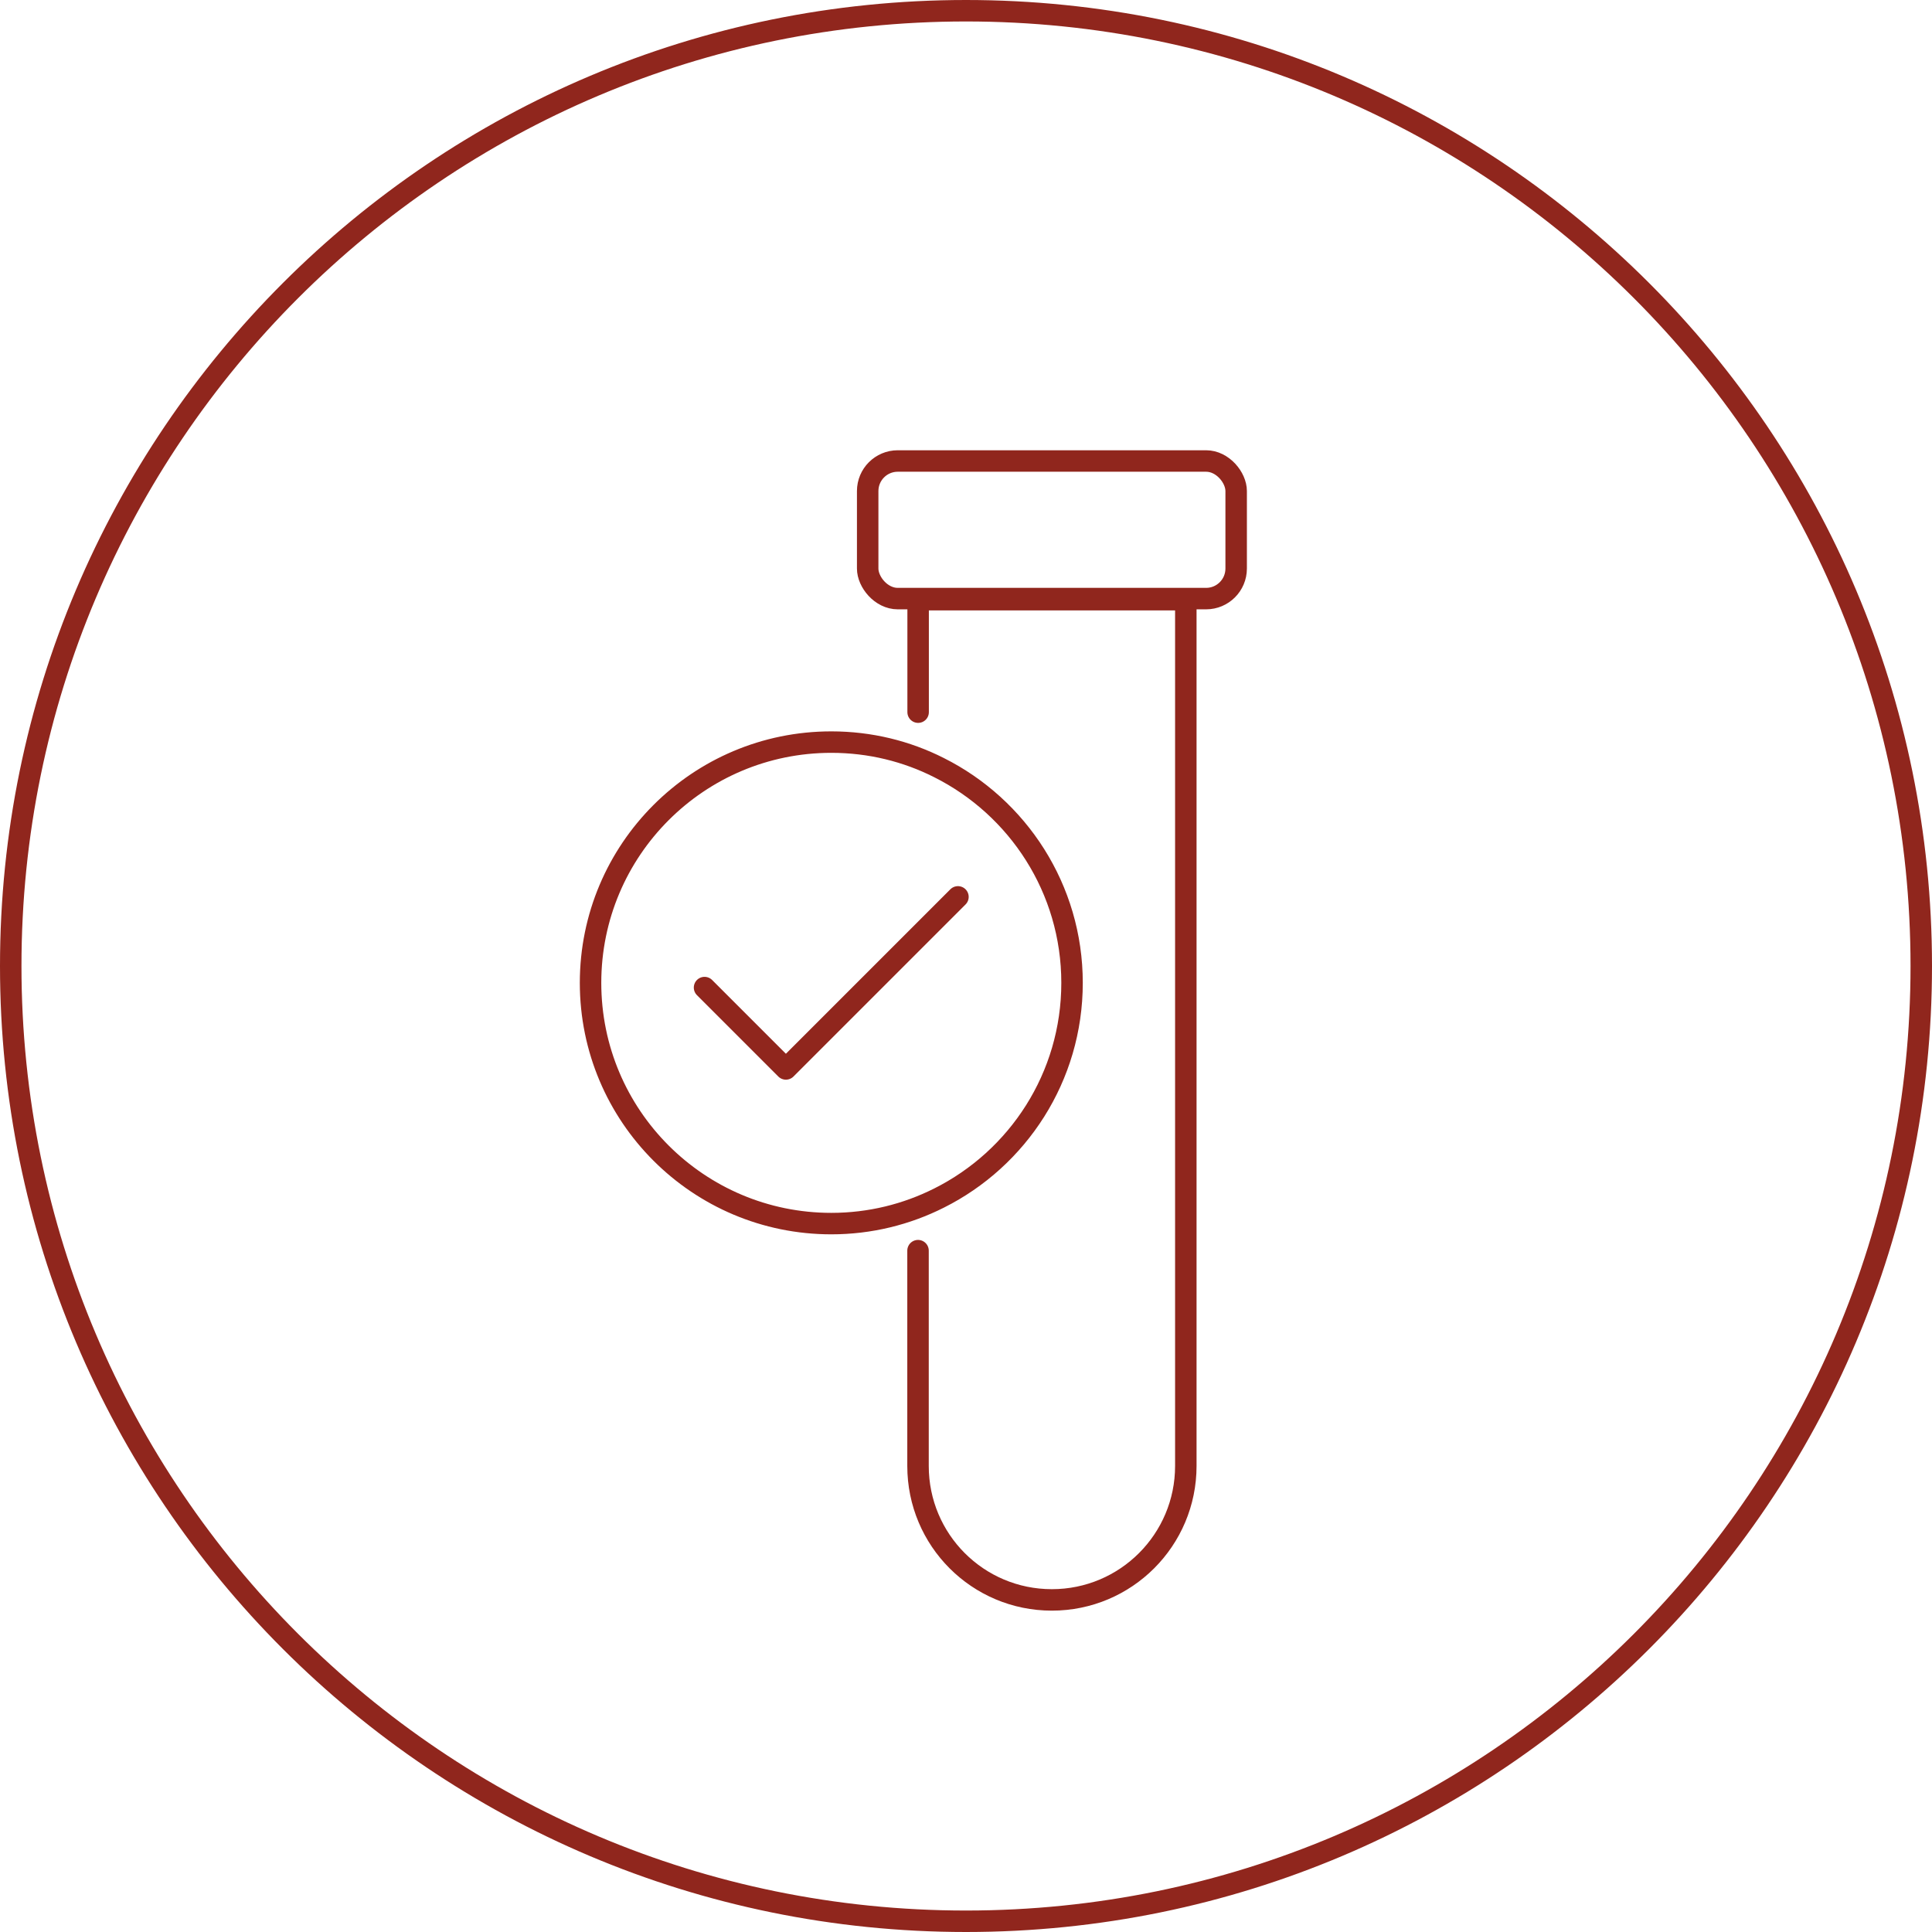
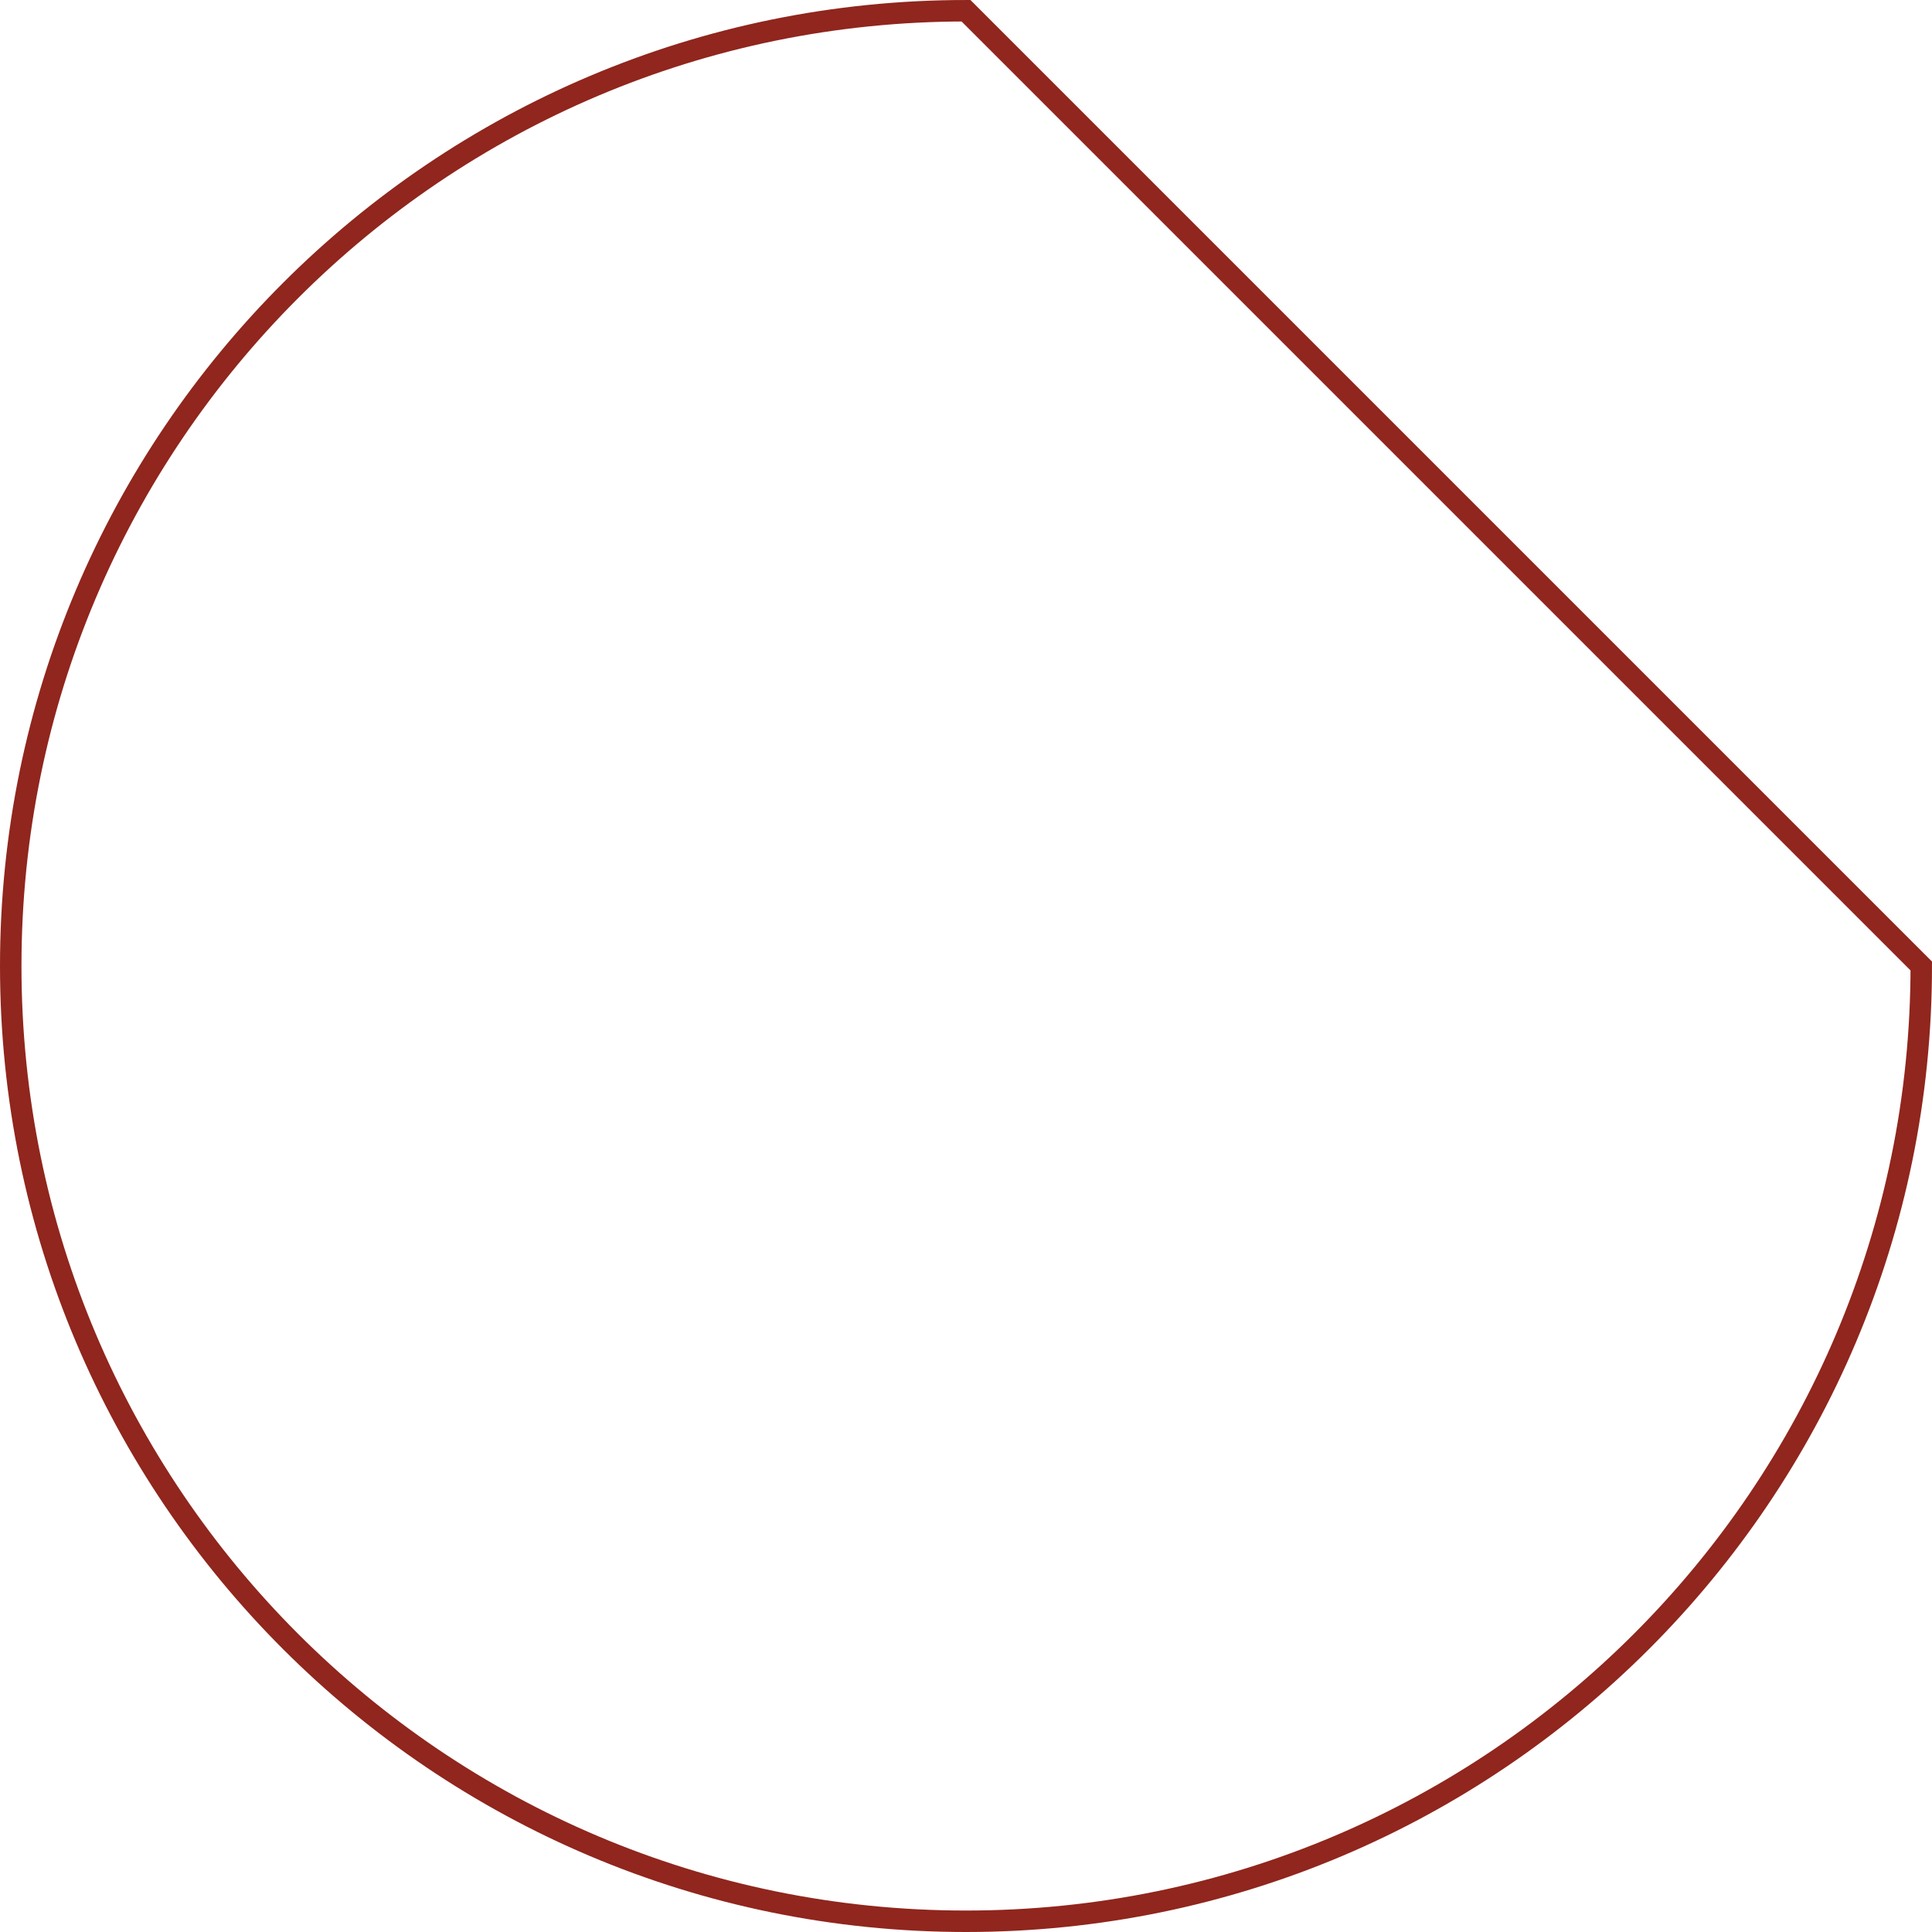
<svg xmlns="http://www.w3.org/2000/svg" id="Layer_1" data-name="Layer 1" viewBox="0 0 180 180">
  <defs>
    <style>
      .cls-1 {
        stroke-linecap: round;
        stroke-linejoin: round;
      }

      .cls-1, .cls-2 {
        fill: none;
        stroke: #90261d;
        stroke-width: 2px;
      }

      .cls-2 {
        stroke-miterlimit: 10;
      }
    </style>
  </defs>
-   <path class="cls-2" d="M90,1C40.85,1,1,40.85,1,90s39.85,89,89,89,89-39.85,89-89S139.15,1,90,1Z" />
-   <path class="cls-1" d="M85.54,66.35v-10.48h24.94v80.71c0,6.89-5.58,12.48-12.48,12.48s-12.47-5.58-12.47-12.48v-20.06" />
-   <rect class="cls-2" x="80.84" y="42.95" width="34.33" height="12.82" rx="2.8" ry="2.8" />
-   <path class="cls-1" d="M65.64,92.01l7.58,7.58c6.86-6.86,9.18-9.18,16.03-16.03" />
-   <path class="cls-1" d="M99.88,91.57c0,8.77-5.04,16.37-12.39,20.05-3.02,1.52-6.43,2.38-10.04,2.38-12.39,0-22.43-10.04-22.43-22.43s10.04-22.43,22.43-22.43c3.61,0,7.02.85,10.04,2.38,7.34,3.68,12.39,11.28,12.39,20.05Z" />
+   <path class="cls-2" d="M90,1C40.85,1,1,40.85,1,90s39.85,89,89,89,89-39.85,89-89Z" />
</svg>